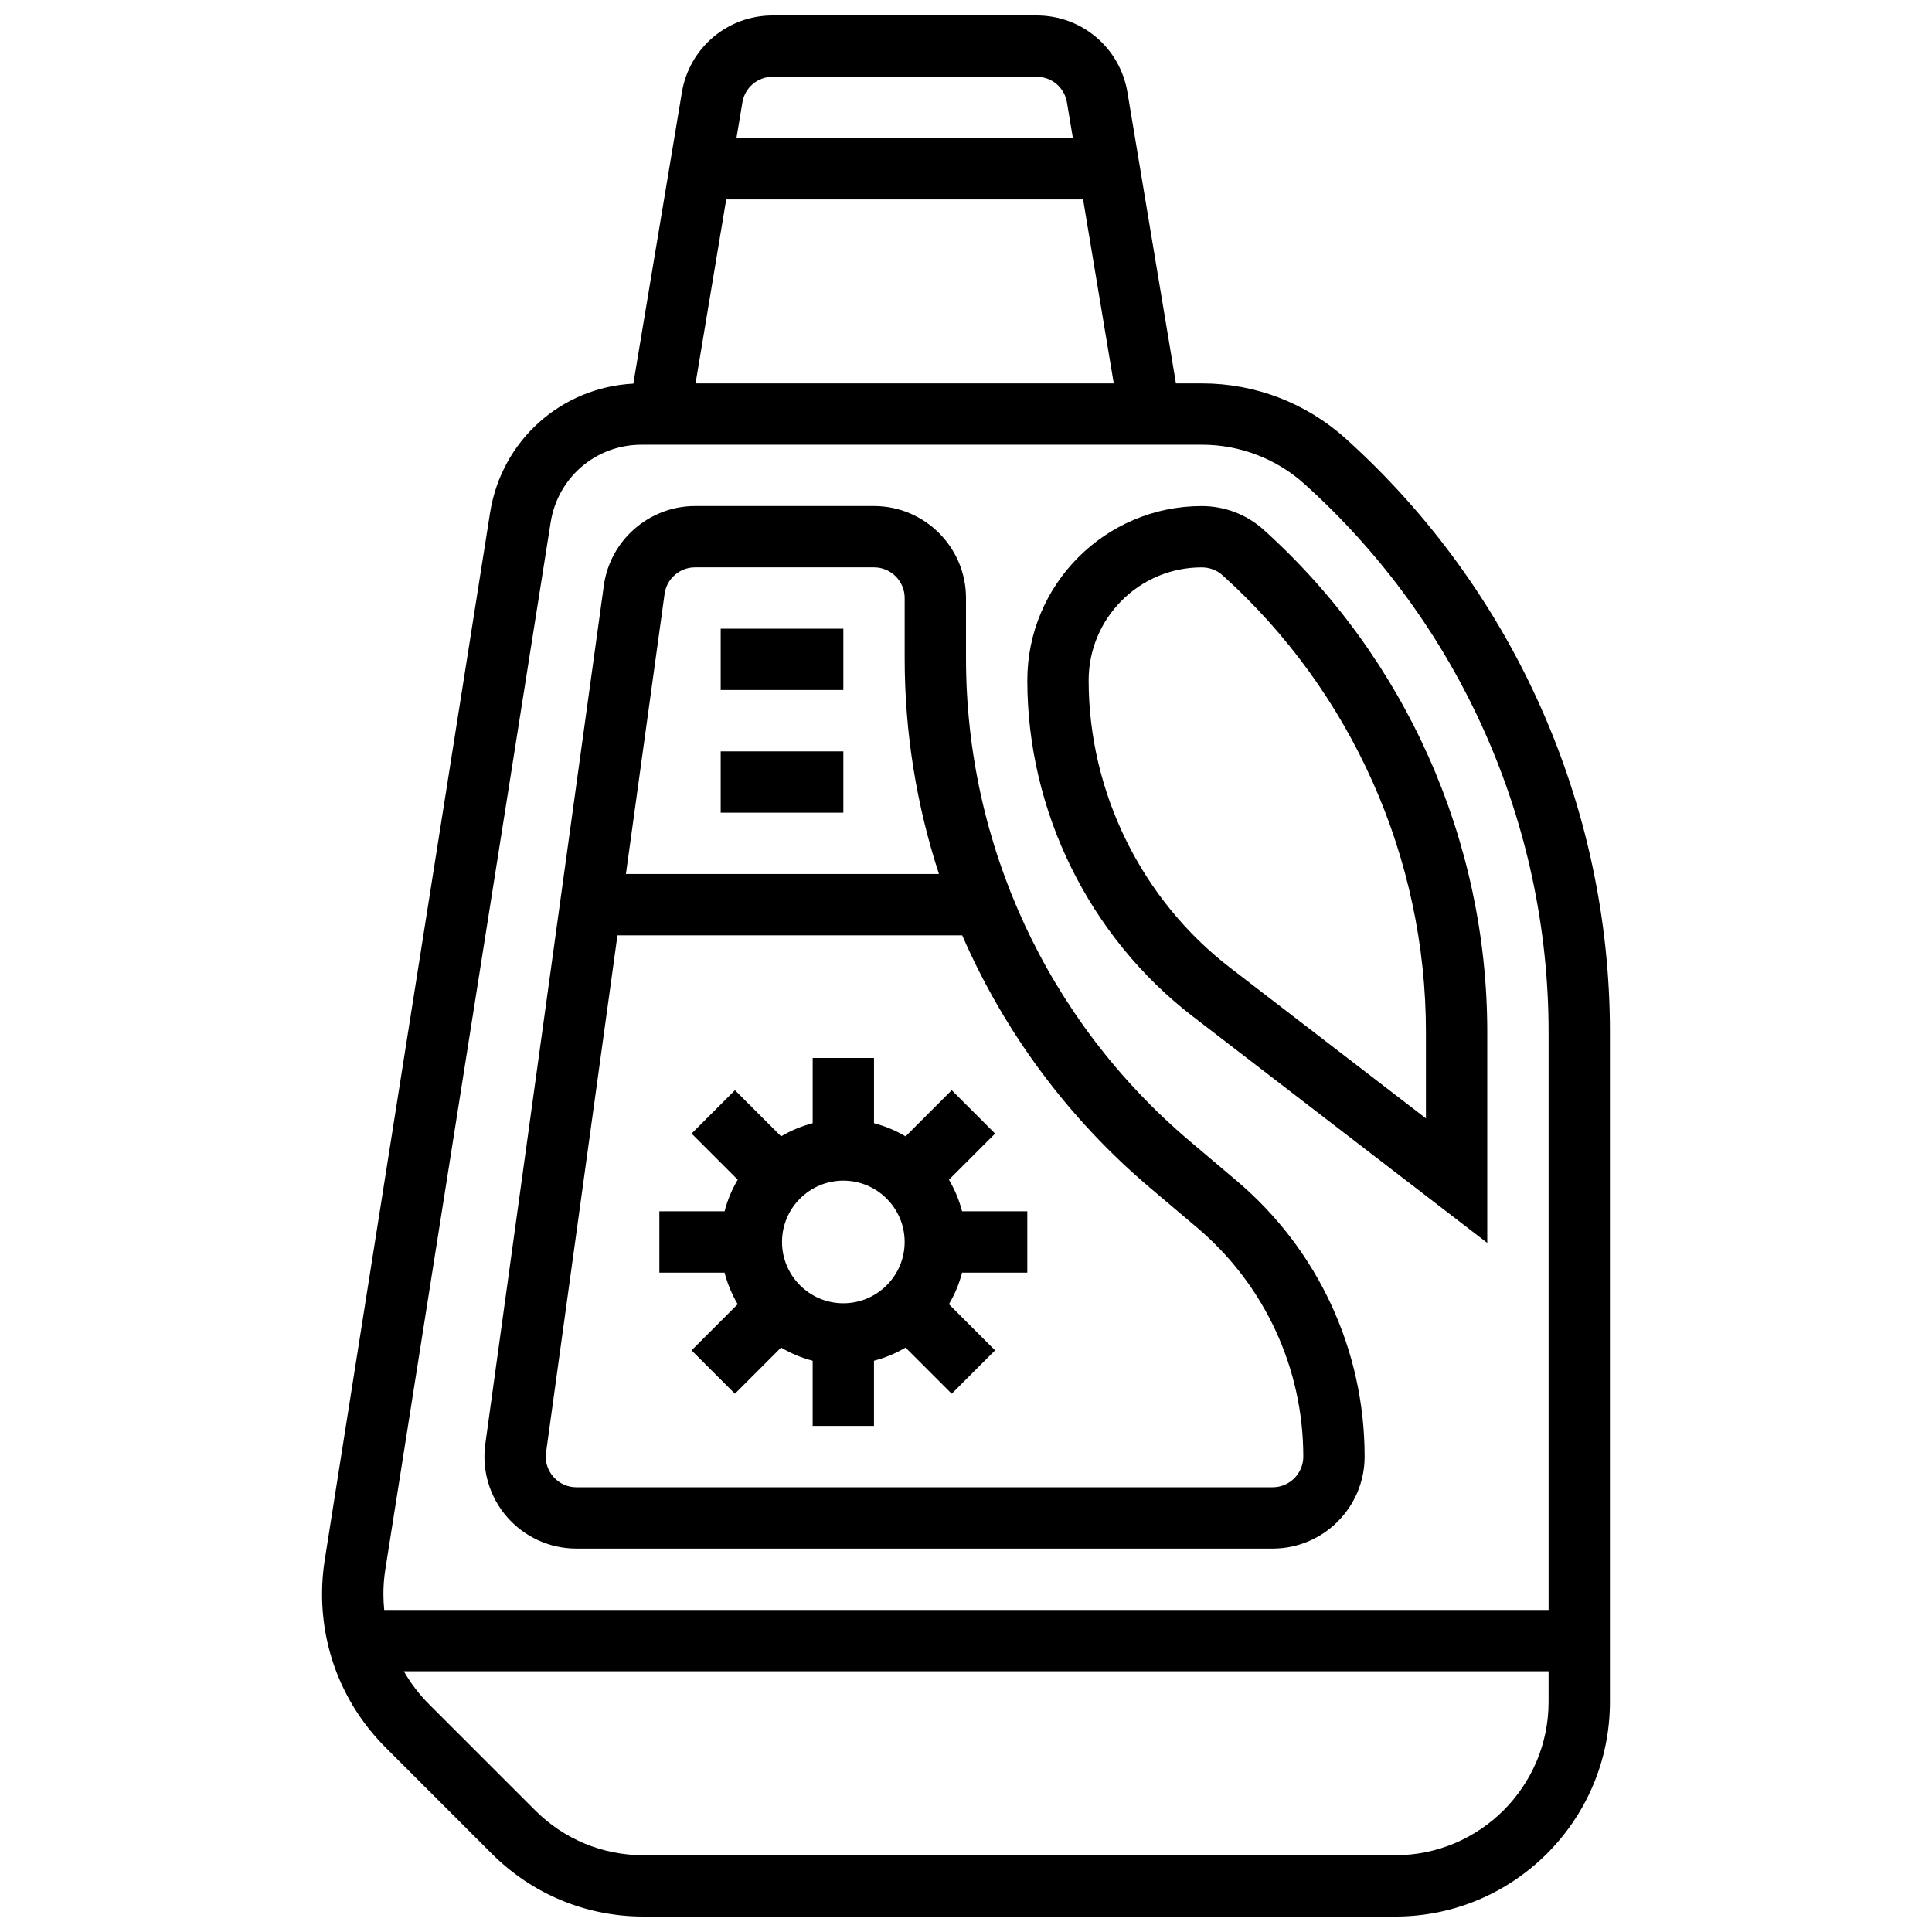
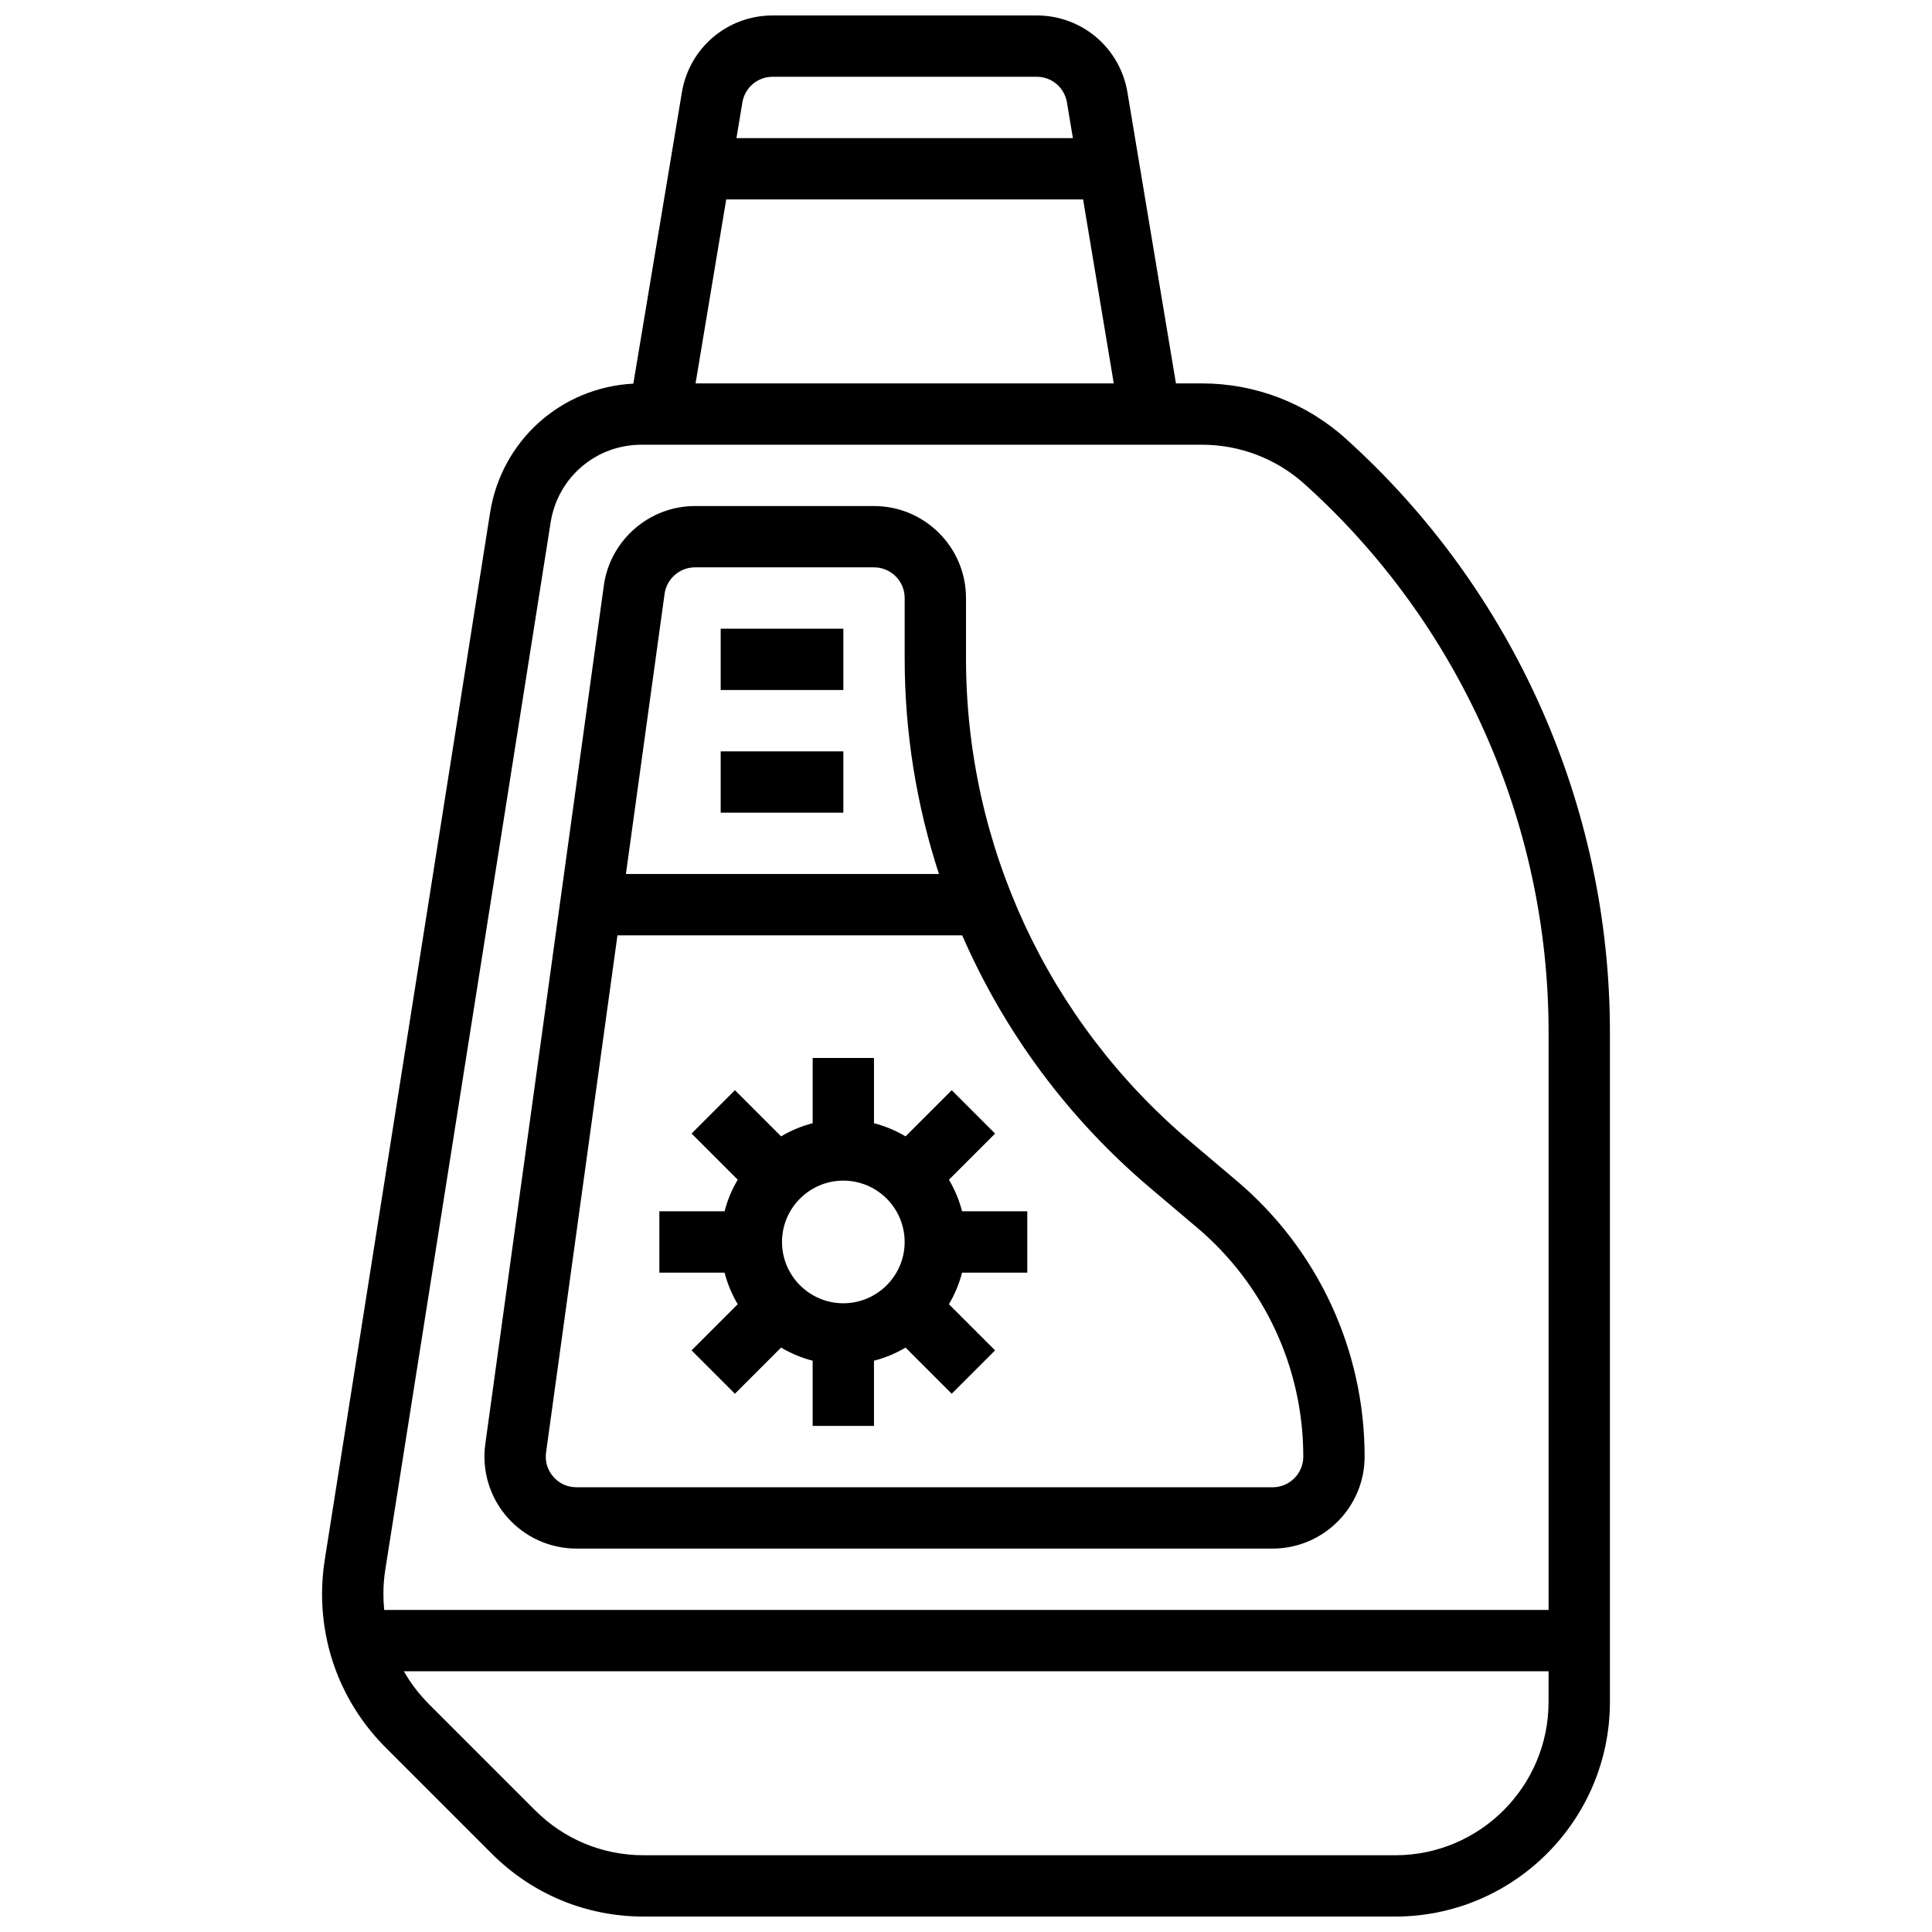
<svg xmlns="http://www.w3.org/2000/svg" width="800px" height="800px" version="1.1" viewBox="144 144 512 512">
  <defs>
    <clipPath id="a">
      <path d="m229 148.09h342v503.81h-342z" />
    </clipPath>
  </defs>
  <path d="m296.76 554.39h184.5c13.441 0 24.379-10.938 24.379-24.379 0-28.215-12.352-54.852-33.895-73.078l-12.406-10.496c-37.711-31.906-59.336-78.539-59.336-127.94v-16.012c0-13.441-10.938-24.379-24.379-24.379h-47.449c-12.109 0-22.492 9.047-24.148 21.043l-31.414 227.53c-0.965 6.984 1.137 14.035 5.769 19.348 4.633 5.316 11.332 8.363 18.379 8.363zm23.363-253.02c0.551-4 4.012-7.016 8.051-7.016h47.449c4.481 0 8.125 3.644 8.125 8.125v16.012c0 19.648 3.133 38.895 9.082 57.121l-82.957 0.004zm-31.41 227.53 18.918-137.03h91.363c11.109 25.535 28.02 48.504 49.848 66.973l12.406 10.496c17.883 15.137 28.137 37.25 28.137 60.676 0 4.481-3.644 8.125-8.125 8.125h-184.5c-2.383 0-4.559-0.992-6.125-2.789-1.566-1.797-2.25-4.086-1.922-6.449z" />
-   <path d="m460.1 413.36 78.039 60.027v-55.906c0-50.703-21.621-99.234-59.316-133.14-4.465-4.016-10.281-6.227-16.383-6.227-25.473 0.004-46.191 20.723-46.191 46.191 0 34.641 16.395 67.934 43.852 89.059zm2.336-119c2.082 0 4.039 0.73 5.516 2.059 34.277 30.832 53.934 74.957 53.934 121.06v22.898l-51.875-39.906c-23.488-18.062-37.508-46.539-37.508-76.172 0-16.508 13.426-29.938 29.934-29.938z" />
  <g clip-path="url(#a)">
    <path d="m500.6 260.21c-10.461-9.418-23.977-14.602-38.051-14.602h-6.91l-12.855-77.141c-1.973-11.805-12.082-20.371-24.051-20.371h-69.977c-11.965 0-22.078 8.566-24.047 20.371l-12.867 77.203c-19.152 0.992-34.945 15.078-37.969 34.23l-43.816 277.52c-0.469 2.965-0.707 5.988-0.707 8.984 0 15.387 5.992 29.855 16.871 40.734l28.109 28.109c10.746 10.746 25.031 16.66 40.223 16.66h199.21c31.363 0 56.883-25.516 56.883-56.883v-177.54c0-59.883-25.531-117.21-70.043-157.27zm-61.441-14.602h-110.83l8.125-48.754h94.578zm-90.402-81.262h69.977c3.988 0 7.359 2.856 8.016 6.789l1.578 9.465h-89.164l1.578-9.461c0.656-3.934 4.027-6.793 8.016-6.793zm-102.65 395.61 43.82-277.52c1.883-11.922 12.012-20.578 24.078-20.578h148.54c10.055 0 19.707 3.703 27.18 10.43 41.098 36.984 64.664 89.906 64.664 145.19v153.17h-308.57c-0.141-1.402-0.215-2.816-0.215-4.242 0-2.156 0.168-4.324 0.504-6.453zm267.65 75.703h-199.21c-10.852 0-21.055-4.227-28.73-11.902l-28.109-28.109c-2.644-2.644-4.875-5.586-6.684-8.746h303.36v8.125c0 22.406-18.227 40.633-40.629 40.633z" />
  </g>
  <path d="m339.5 489.63-12.23 12.23 11.492 11.492 12.23-12.23c2.586 1.527 5.394 2.719 8.371 3.484v17.281h16.25v-17.281c2.977-0.77 5.789-1.957 8.371-3.484l12.23 12.23 11.492-11.492-12.23-12.23c1.531-2.586 2.719-5.394 3.484-8.371h17.285v-16.25h-17.281c-0.77-2.977-1.957-5.789-3.484-8.371l12.23-12.23-11.492-11.492-12.23 12.23c-2.586-1.527-5.394-2.719-8.371-3.484v-17.285h-16.25v17.281c-2.977 0.77-5.789 1.957-8.371 3.484l-12.23-12.23-11.492 11.492 12.23 12.23c-1.531 2.586-2.719 5.394-3.484 8.371l-17.285 0.004v16.25h17.281c0.77 2.977 1.957 5.789 3.484 8.371zm27.992-32.75c8.961 0 16.25 7.293 16.25 16.25 0 8.961-7.293 16.25-16.25 16.25-8.961 0-16.25-7.293-16.25-16.25-0.004-8.957 7.289-16.25 16.25-16.25z" />
  <path d="m334.99 310.61h32.504v16.25h-32.504z" />
  <path d="m334.99 343.12h32.504v16.25h-32.504z" />
</svg>